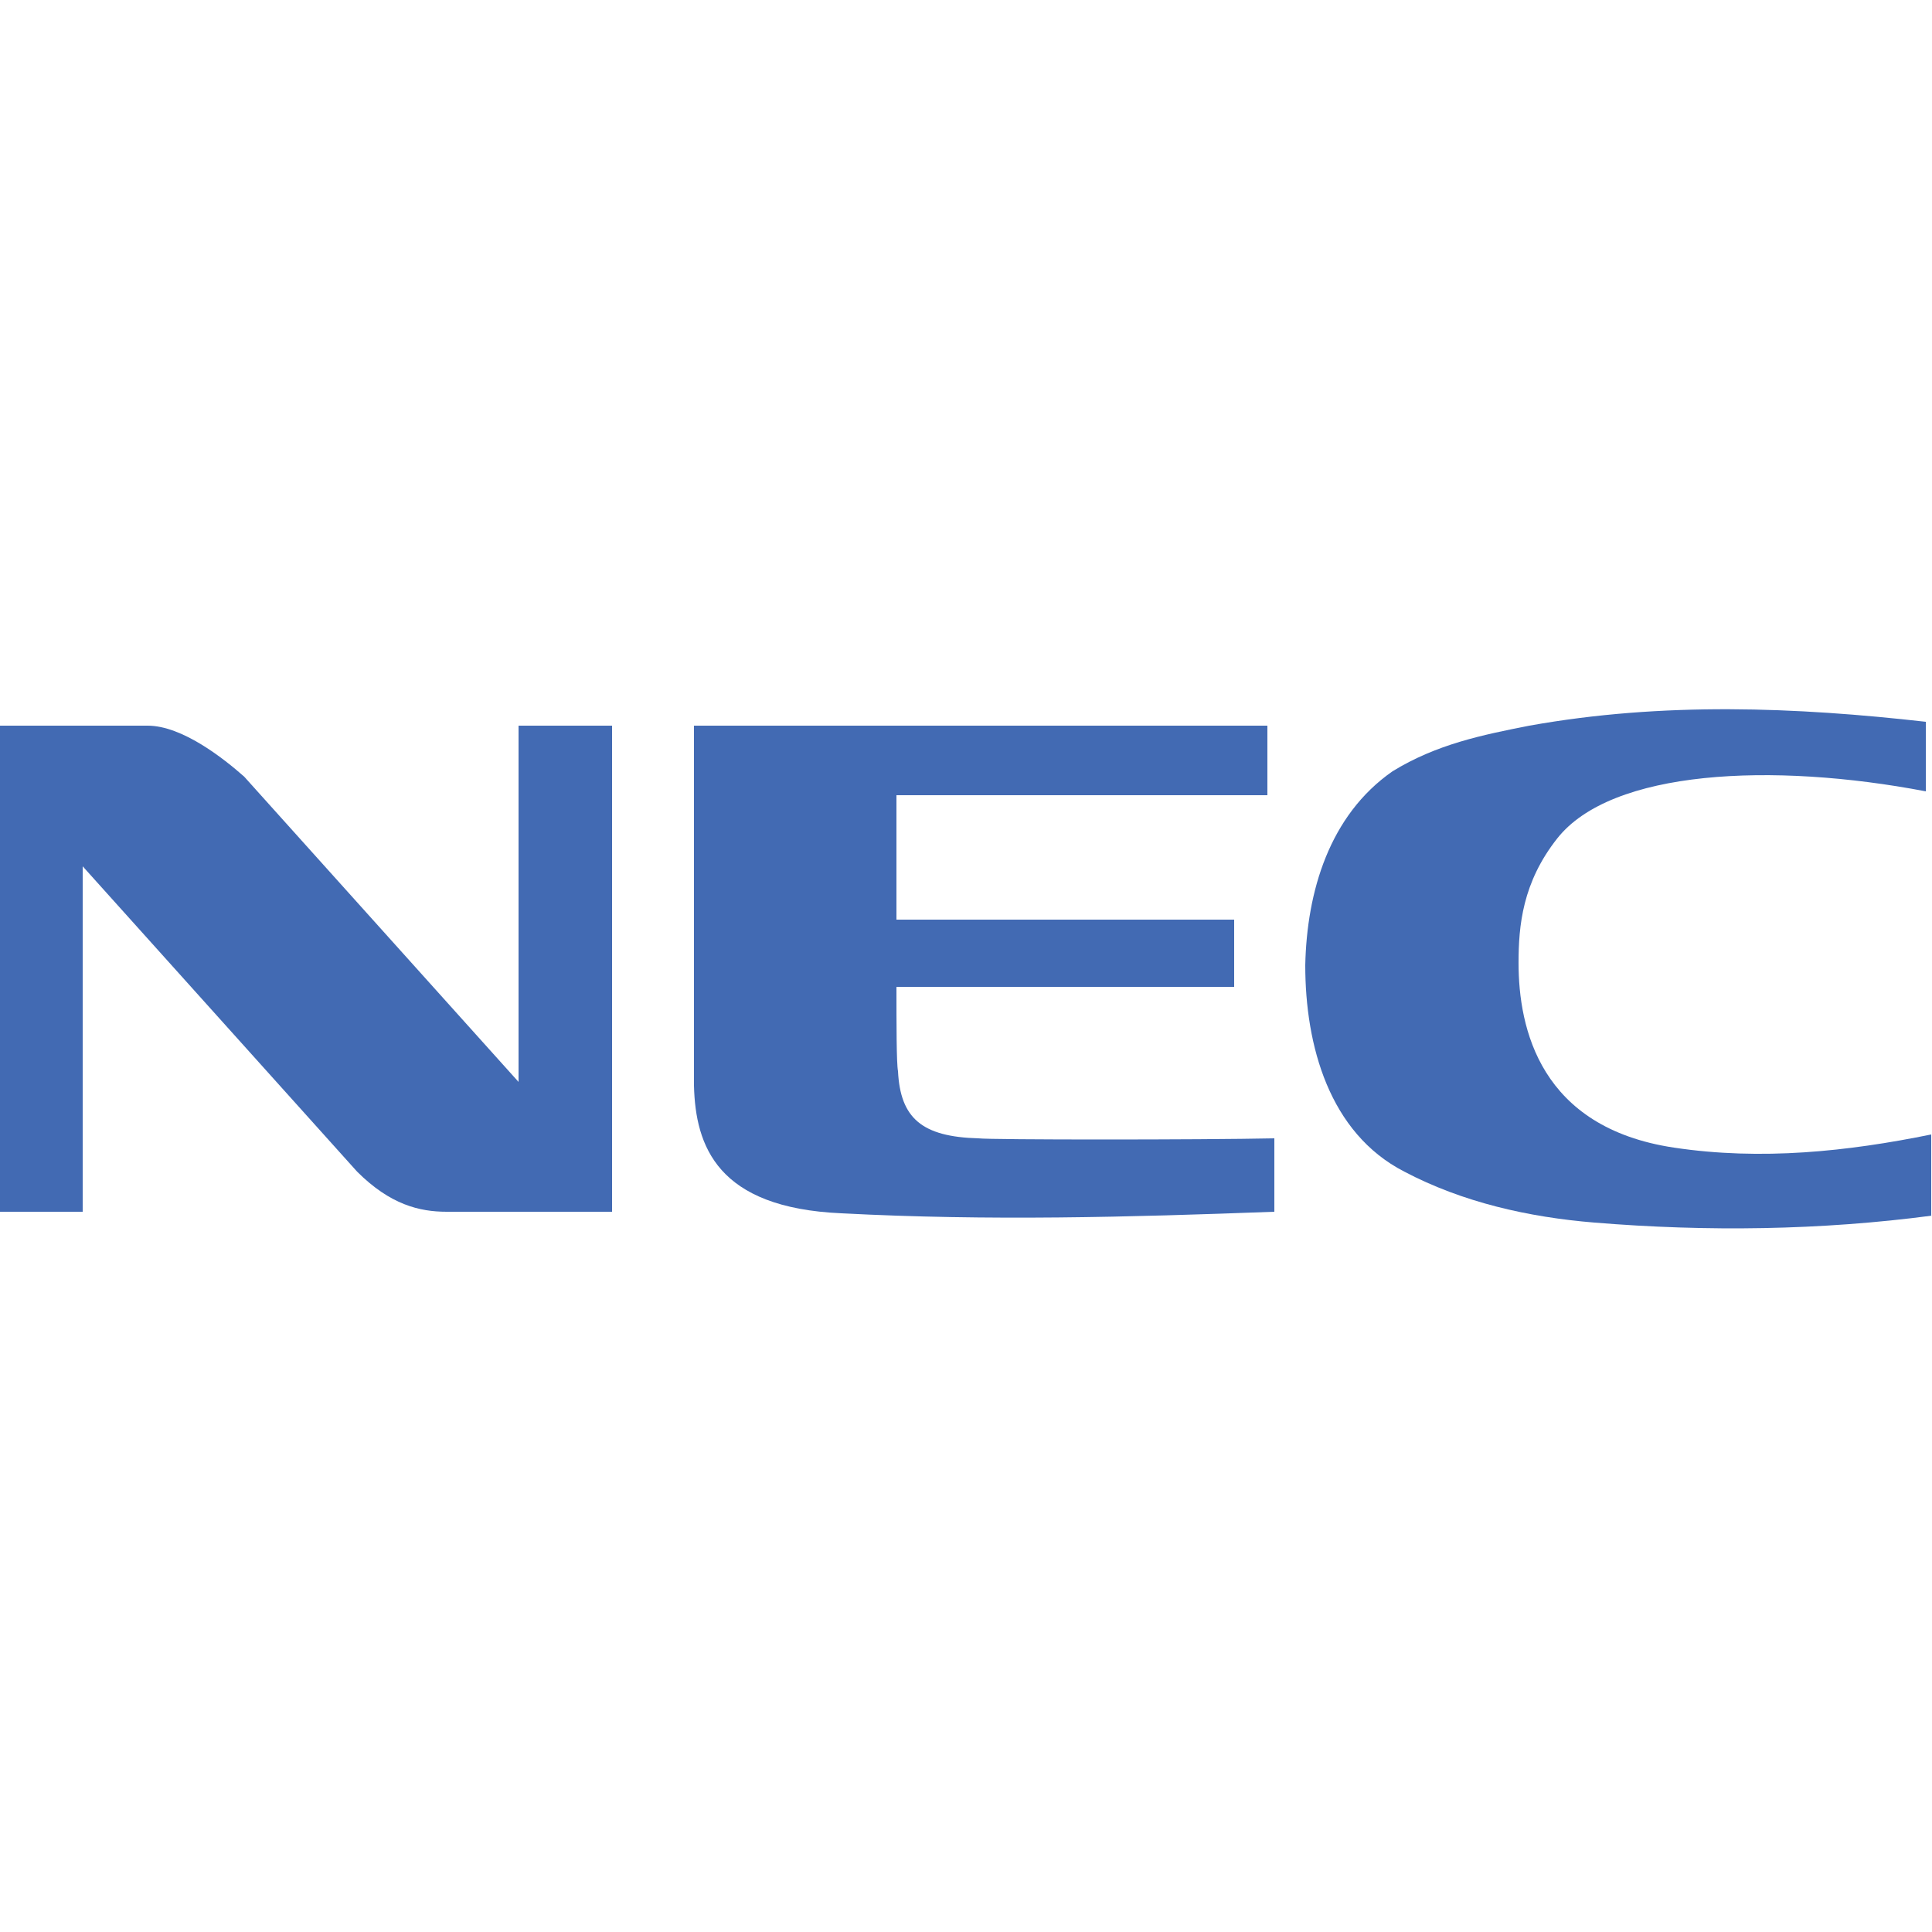
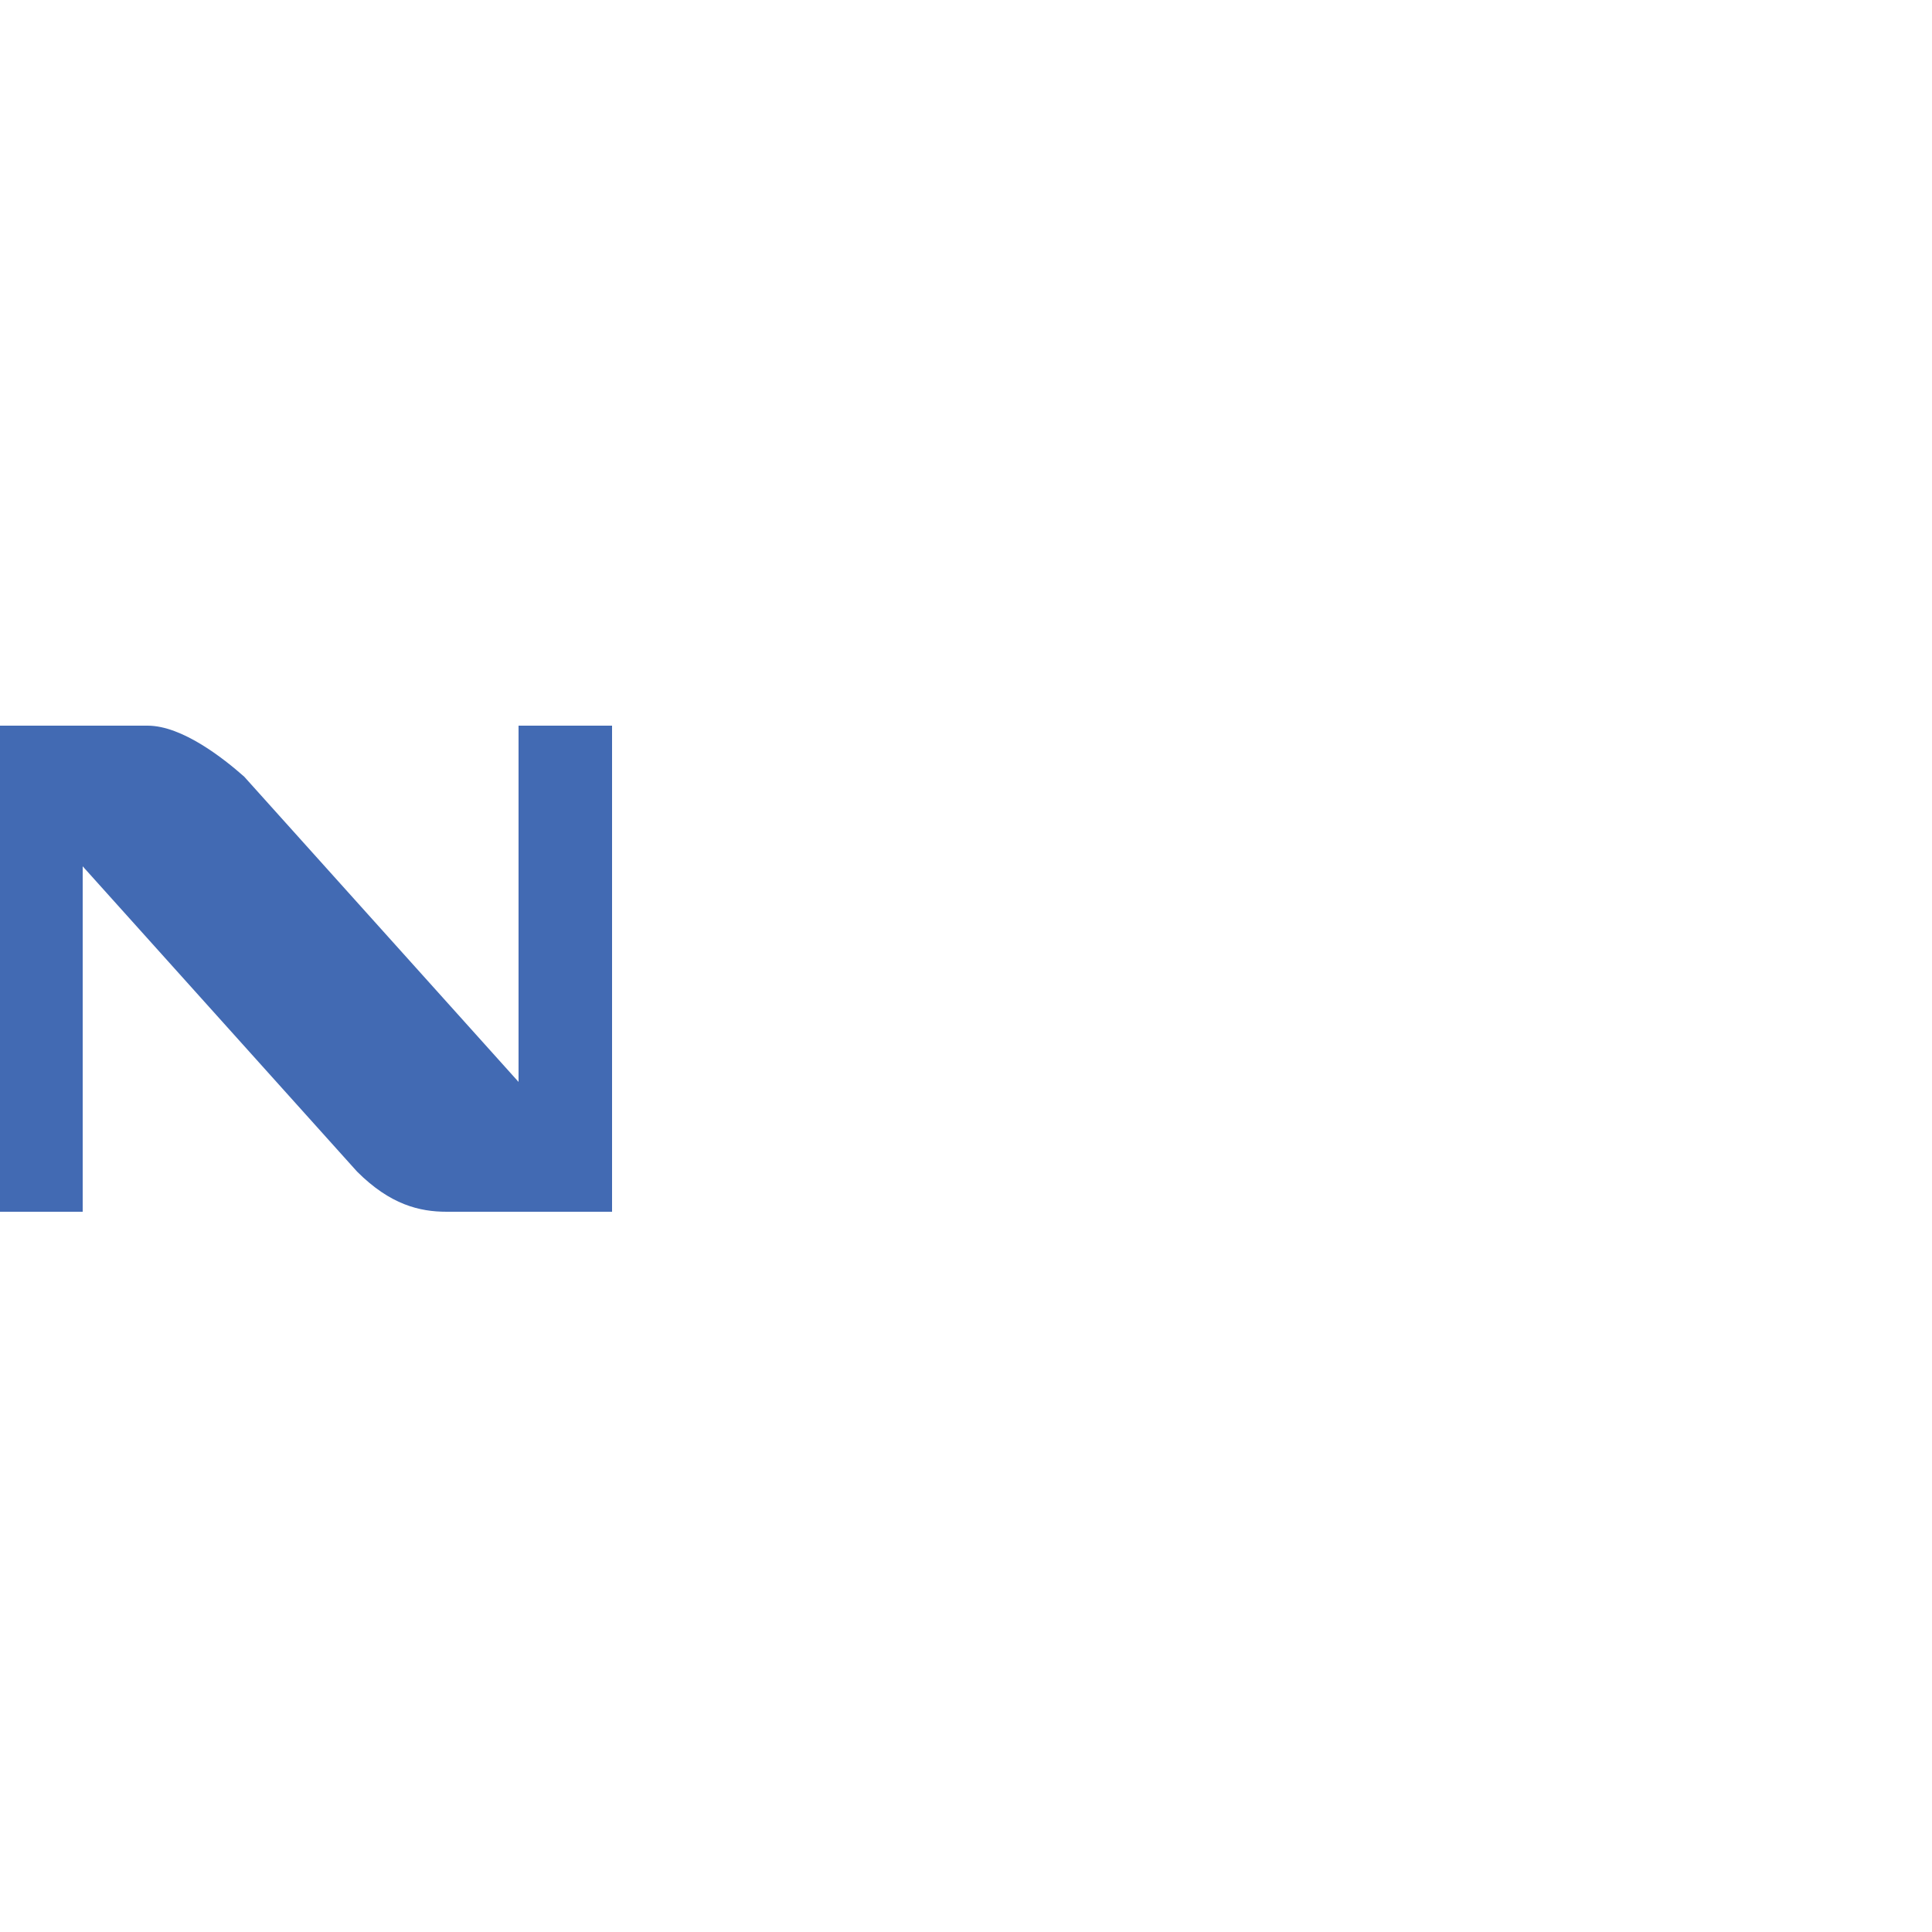
<svg xmlns="http://www.w3.org/2000/svg" version="1.1" id="Layer_1" x="0px" y="0px" viewBox="0 0 250 250" style="enable-background:new 0 0 250 250;" xml:space="preserve">
  <style type="text/css">
	.st0{fill-rule:evenodd;clip-rule:evenodd;fill:#426AB3;}
</style>
  <g>
    <path class="st0" d="M-1.2,93.9h20.3c4.5,0,9.9,4.3,12.5,6.6L67.1,140V93.9h12.1v62.9H57.8c-3.5,0-7.3-0.9-11.6-5.2l-35.5-39.5   v44.7H-1.2V93.9L-1.2,93.9z" />
-     <path class="st0" d="M250,157.3c-14.4,1.9-29.1,2.1-43.7,0.9c-8.5-0.7-17-2.6-24.6-6.6c-9.7-5-12.8-16.3-12.8-26.7   c0.2-9.5,3.1-19.4,11.3-25.1c5.7-3.5,11.6-4.7,17.7-5.9c17.3-3.1,34.5-2.4,51.3-0.5v9c-19.9-3.8-40.7-2.8-47.7,6.1   c-4.5,5.7-5,11.3-5,16.1c0,8.5,2.8,21.3,20.1,23.9c11.3,1.7,22.5,0.5,33.3-1.7V157.3L250,157.3z" />
-     <path class="st0" d="M126.6,147.3c1.7,0.2,28.8,0.2,38.3,0v9.5c-18.9,0.7-36.9,1.2-56,0.2c-16.1-0.7-18.9-8.7-19.1-16.5V93.9H164v9   h-48V119h43.7v8.7H116c0,4.7,0,9.9,0.2,10.9C116.5,144.7,119.3,147.1,126.6,147.3L126.6,147.3z" />
  </g>
</svg>